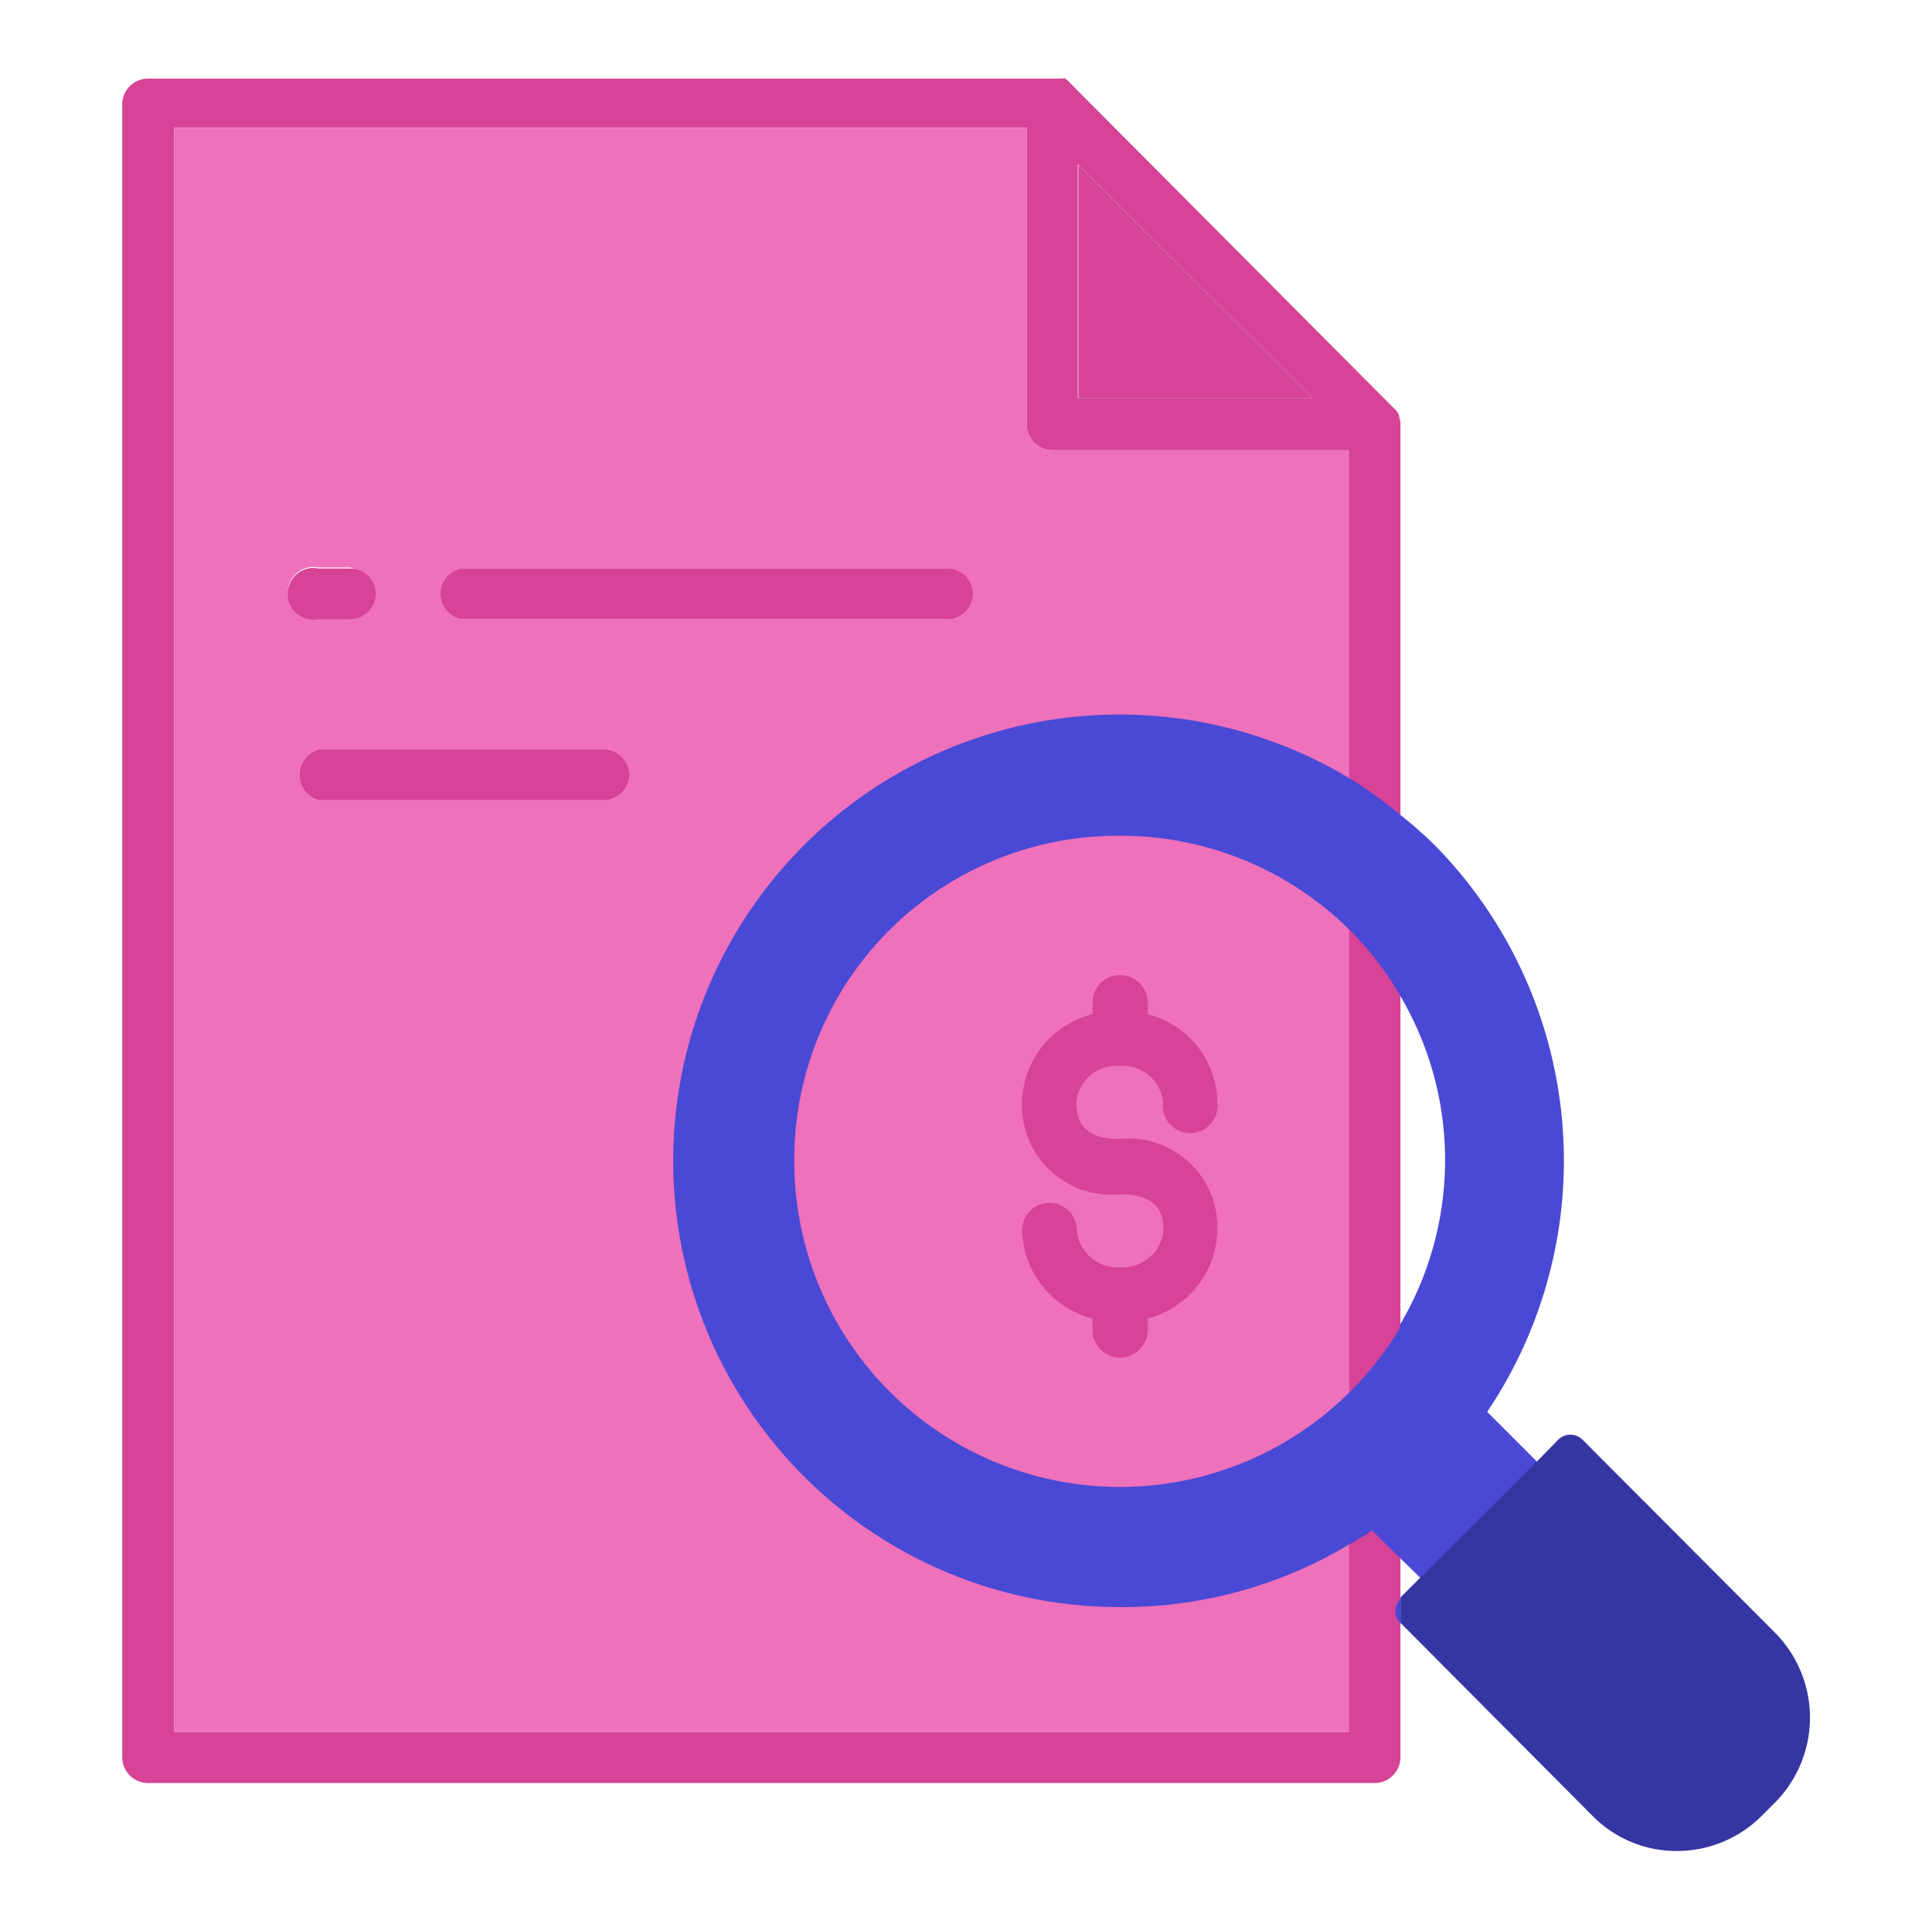
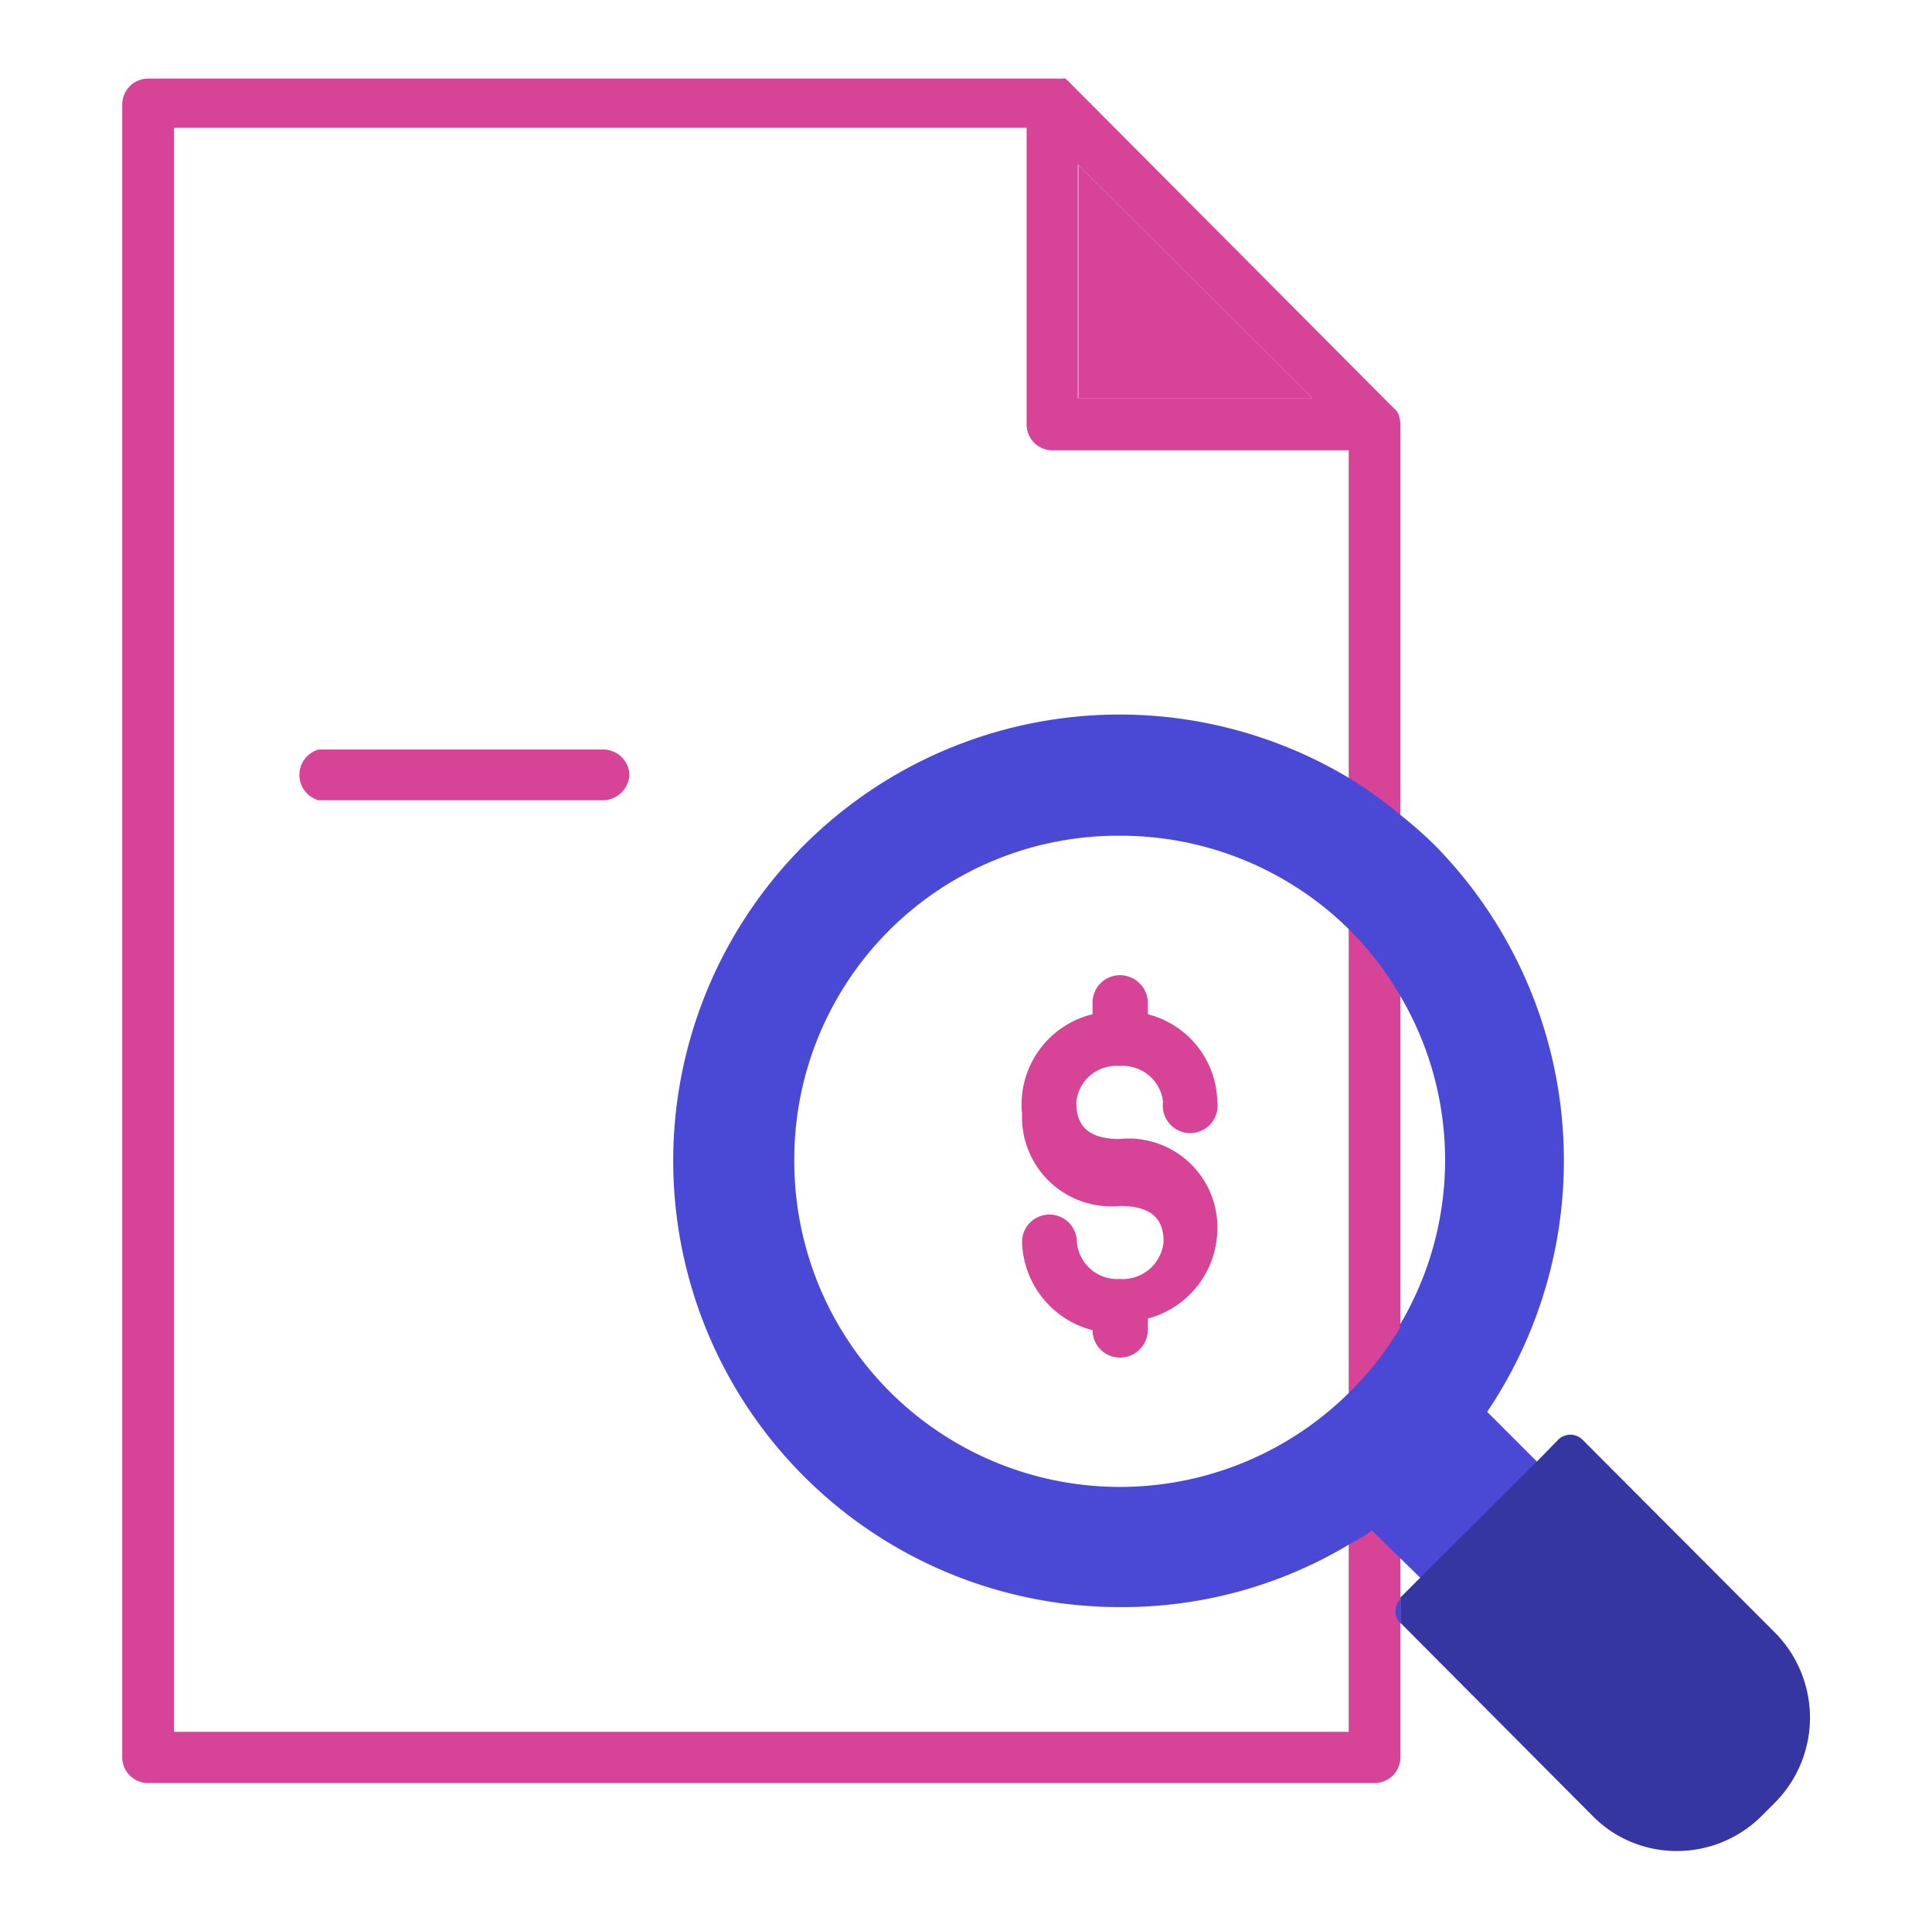
<svg xmlns="http://www.w3.org/2000/svg" id="layer_1" data-name="layer 1" viewBox="0 0 38.09 38">
  <defs>
    <style>.cls-1{fill:#d64397;}.cls-2{fill:#ef70bb;}.cls-3{fill:#4949d6;}.cls-4{fill:#3636a3;}</style>
  </defs>
  <path class="cls-1" d="M27.58,8.19s0,0,0,0a.3.3,0,0,0-.1-.14h0L21.1,1.64A.48.48,0,0,0,21,1.55a.06.06,0,0,0-.05,0l-.13,0H2.93a.51.51,0,0,0-.52.5V34.64a.51.51,0,0,0,.52.52H27.1a.51.51,0,0,0,.51-.52V8.33ZM21.25,3.24l4.62,4.61H21.25Zm5.34,30.91H3.43V2.52H20.24V8.36a.51.51,0,0,0,.51.52h5.84Z" />
  <polygon class="cls-1" points="25.87 7.85 21.26 7.85 21.26 3.25 25.87 7.85" />
-   <path class="cls-2" d="M20.75,8.88a.51.51,0,0,1-.51-.52V2.52H3.43V34.15H26.59V8.88ZM6.28,11.19H6.9a.51.51,0,0,1,0,1H6.28a.51.51,0,1,1,0-1Zm5.62,4.59H6.28a.52.52,0,0,1,0-1H11.9a.52.52,0,0,1,0,1Zm6.77-3.57H9.09a.51.51,0,0,1,0-1h9.58a.51.51,0,0,1,0,1Z" />
-   <path class="cls-1" d="M7.41,11.7a.51.51,0,0,1-.51.51H6.28a.51.51,0,1,1,0-1H6.9A.51.51,0,0,1,7.41,11.7Z" />
-   <path class="cls-1" d="M19.18,11.7a.51.51,0,0,1-.51.51H9.09a.51.51,0,0,1,0-1h9.58A.51.51,0,0,1,19.18,11.7Z" />
  <path class="cls-1" d="M12.41,15.27a.53.53,0,0,1-.51.51H6.28a.52.52,0,0,1,0-1H11.9A.52.52,0,0,1,12.41,15.27Z" />
  <path class="cls-3" d="M28.31,16.69a8.17,8.17,0,0,0-.7-.62,8.59,8.59,0,0,0-1-.72A8.8,8.8,0,1,0,22.1,31.69a8.68,8.68,0,0,0,4.49-1.23,4.34,4.34,0,0,0,.46-.28l.56.55.41.4,2.3-2.29-1-1A8.87,8.87,0,0,0,28.31,16.69Zm-.7,9.48a6.36,6.36,0,0,1-1,1.28l0,0A6.42,6.42,0,0,1,15.66,22.9a6.38,6.38,0,0,1,6.42-6.42,6.41,6.41,0,0,1,4.51,1.84l0,0a6.15,6.15,0,0,1,1,1.29,6.37,6.37,0,0,1,0,6.53Zm0,5.86h0v-.5h0A.34.34,0,0,0,27.6,32Z" />
  <path class="cls-4" d="M35,35.54l-.27.27a2.36,2.36,0,0,1-1.67.69,2.32,2.32,0,0,1-1.66-.69L27.61,32v-.5l.41-.41,2.3-2.29.4-.41a.34.34,0,0,1,.48,0L35,32.2A2.38,2.38,0,0,1,35,35.54Z" />
-   <path class="cls-1" d="M24,24.26A1.84,1.84,0,0,1,22.63,26v.23a.55.55,0,0,1-.55.54.54.54,0,0,1-.54-.54V26a1.85,1.85,0,0,1-1.39-1.74.54.54,0,0,1,1.08,0,.8.8,0,0,0,.85.73.81.81,0,0,0,.86-.73c0-.31-.09-.71-.86-.71a1.76,1.76,0,0,1-1.93-1.82A1.83,1.83,0,0,1,21.54,20v-.23a.54.54,0,0,1,.54-.54.55.55,0,0,1,.55.54V20A1.82,1.82,0,0,1,24,21.73a.54.54,0,1,1-1.07,0,.8.8,0,0,0-.86-.71.79.79,0,0,0-.85.71c0,.32.09.73.85.73A1.75,1.75,0,0,1,24,24.26Z" />
+   <path class="cls-1" d="M24,24.26A1.84,1.84,0,0,1,22.63,26v.23a.55.55,0,0,1-.55.54.54.54,0,0,1-.54-.54a1.85,1.85,0,0,1-1.39-1.74.54.54,0,0,1,1.08,0,.8.8,0,0,0,.85.73.81.81,0,0,0,.86-.73c0-.31-.09-.71-.86-.71a1.76,1.76,0,0,1-1.93-1.82A1.83,1.83,0,0,1,21.54,20v-.23a.54.54,0,0,1,.54-.54.55.55,0,0,1,.55.54V20A1.82,1.82,0,0,1,24,21.73a.54.54,0,1,1-1.07,0,.8.8,0,0,0-.86-.71.79.79,0,0,0-.85.71c0,.32.09.73.85.73A1.75,1.75,0,0,1,24,24.26Z" />
</svg>